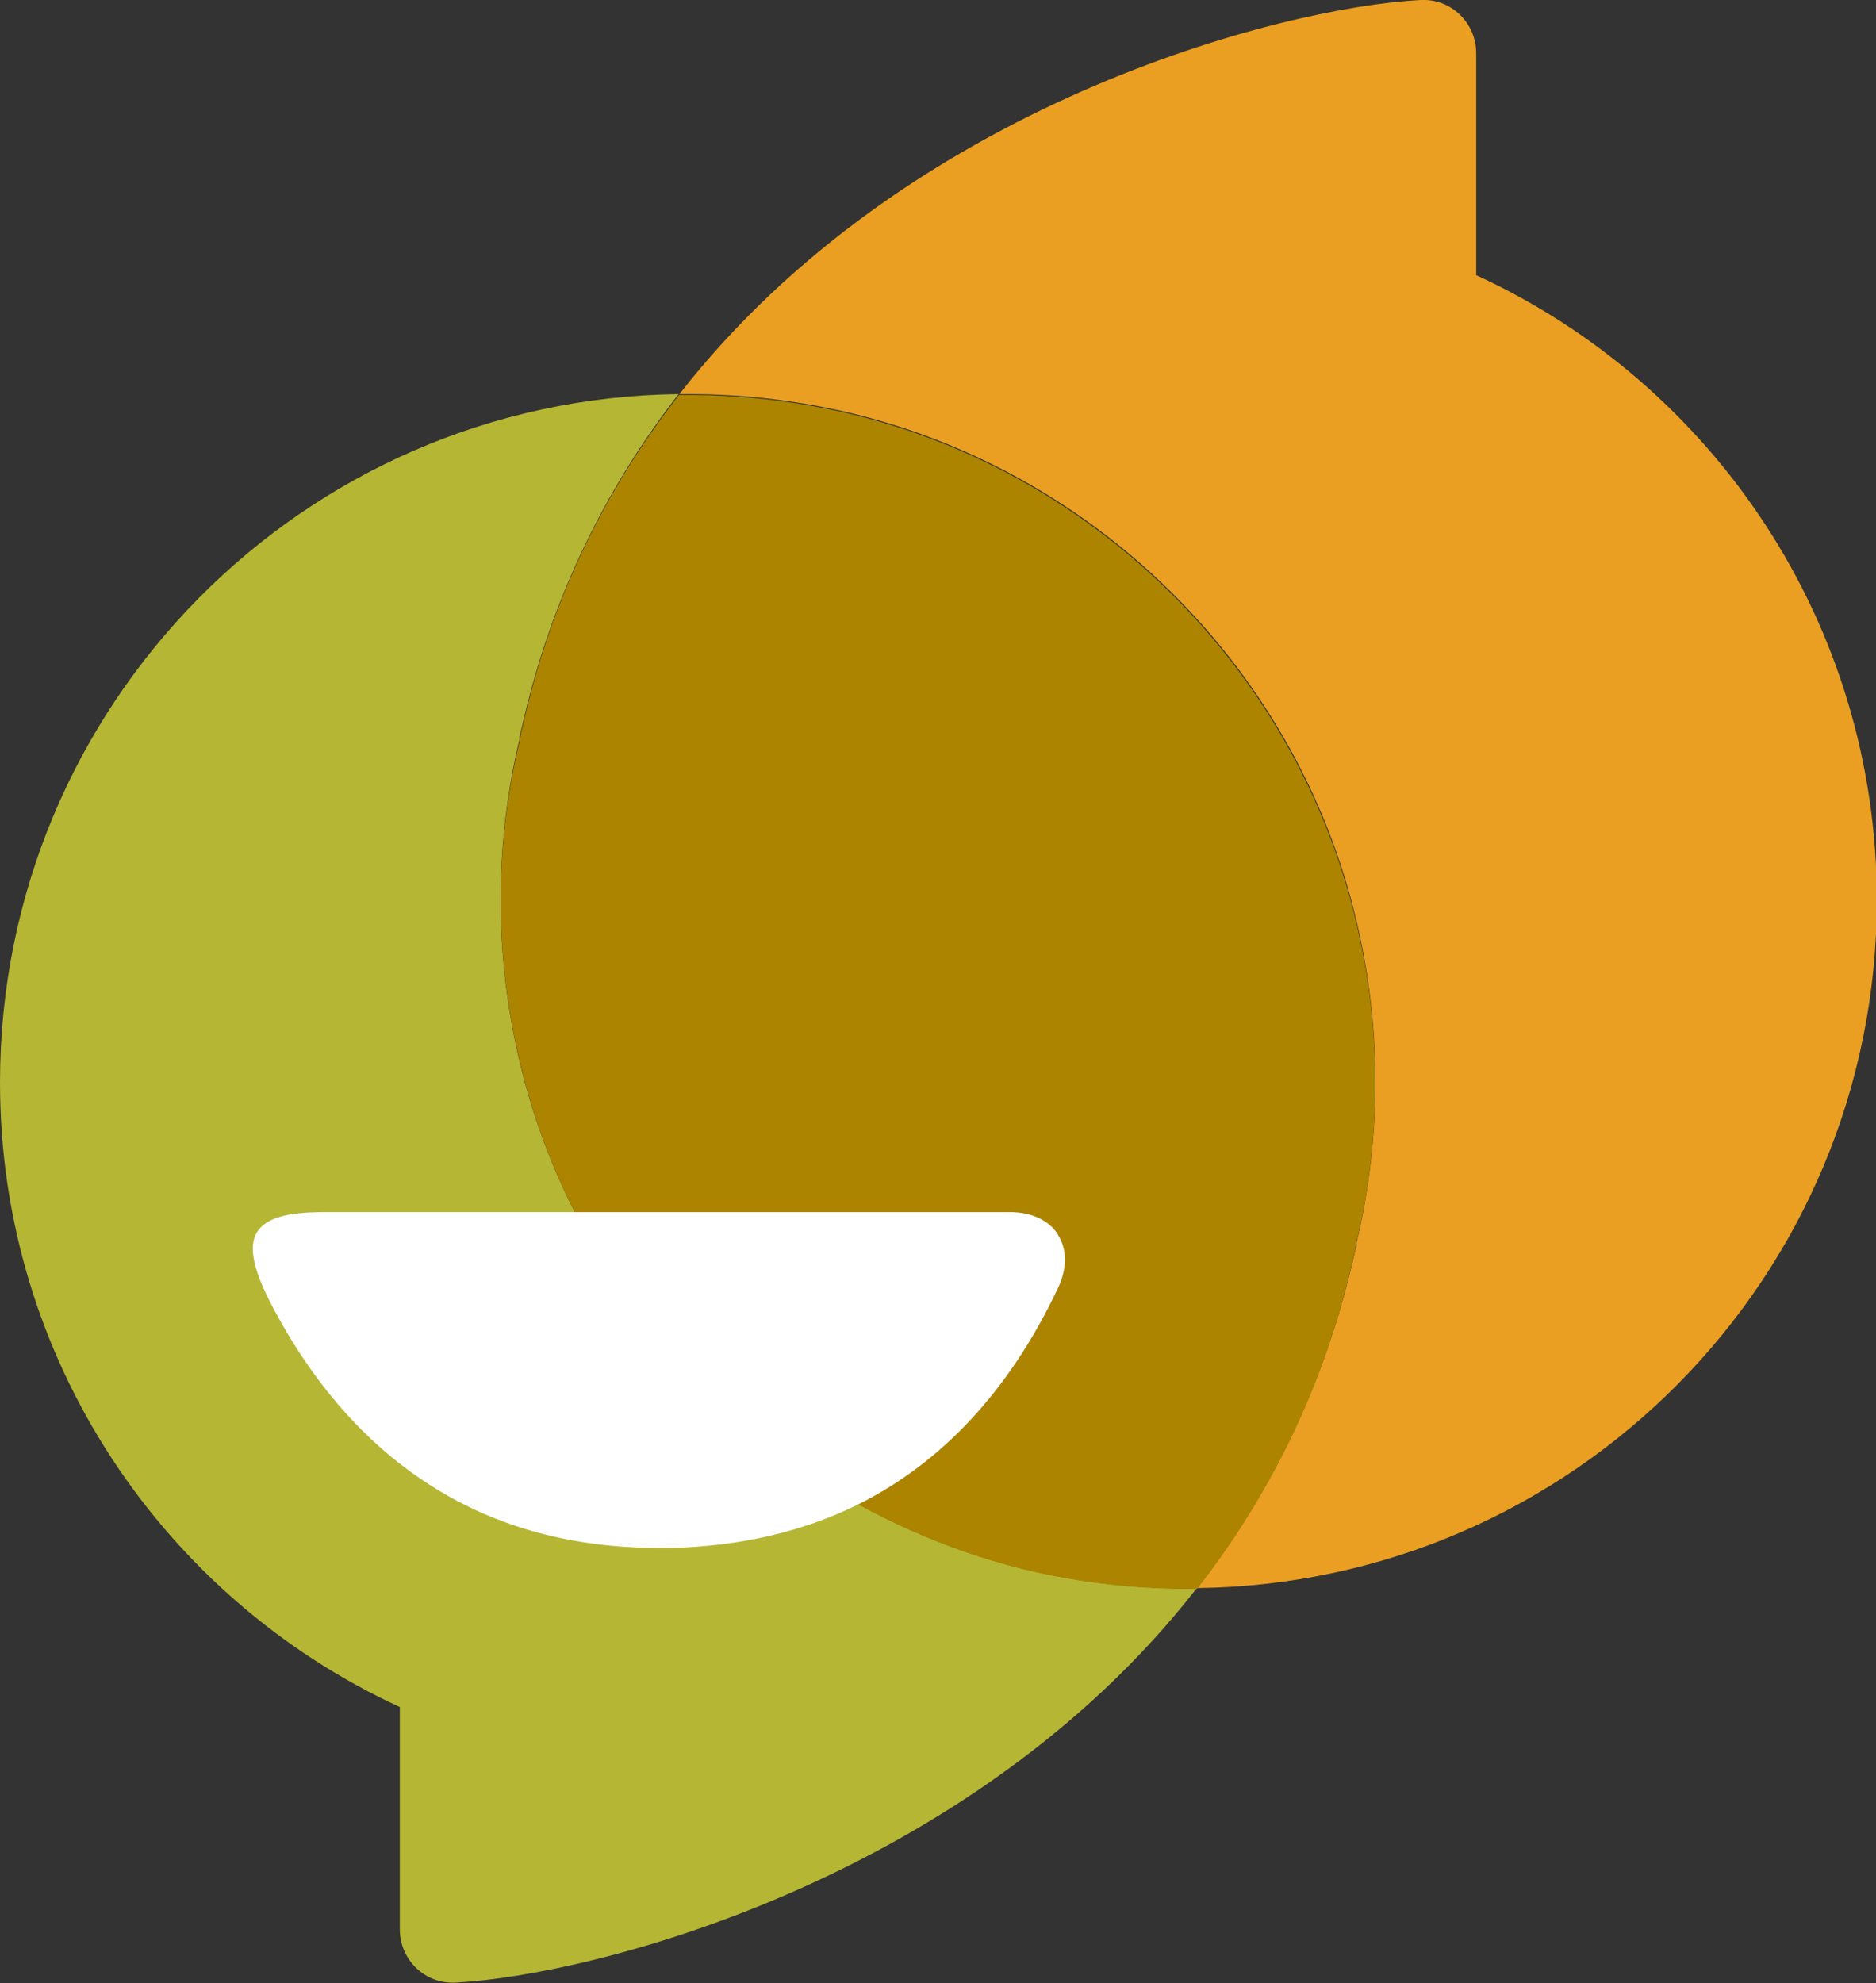
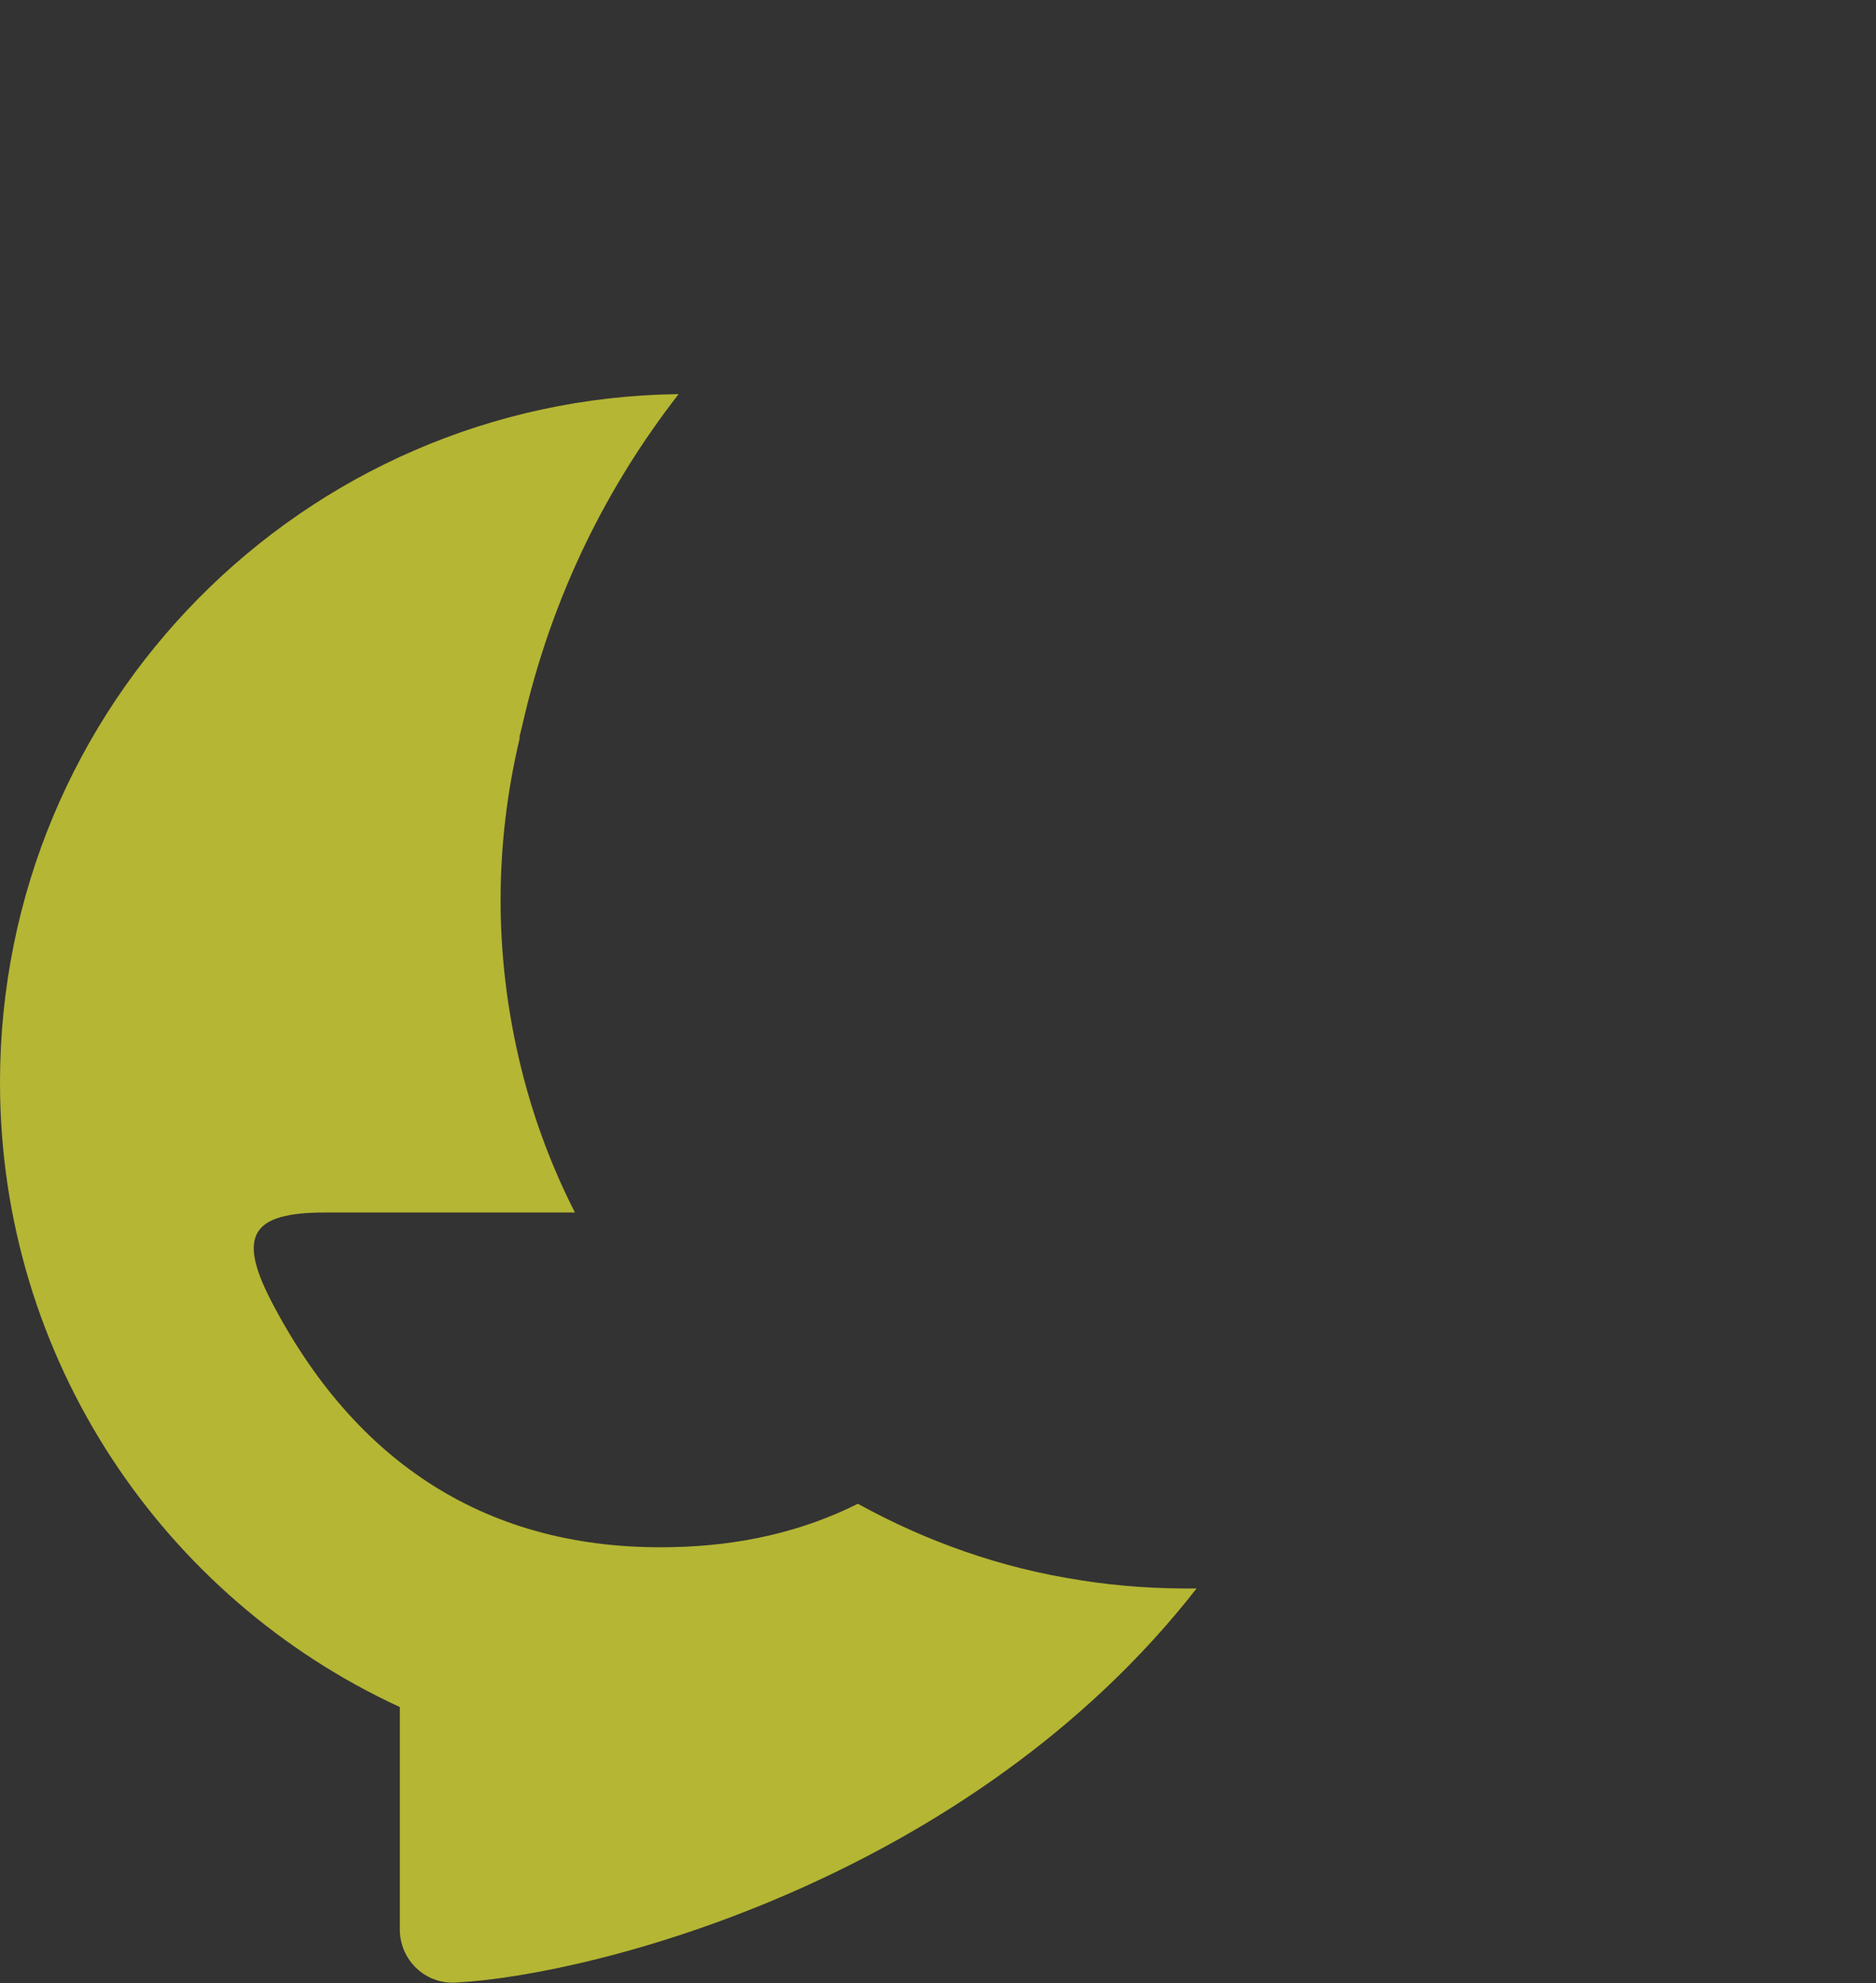
<svg xmlns="http://www.w3.org/2000/svg" version="1.1" width="45.42" height="48">
  <rect width="100%" height="100%" fill="#333333" stroke="none" />
  <svg id="SvgjsSvg1026" viewBox="0 0 45.42 48">
-     <path d="M35.74,6.67V1.29c0-.74-.61-1.33-1.35-1.29-3.41.18-12.48,2.54-17.94,9.54.93-.01,1.87.05,2.82.2,6.54.99,11.95,5.96,13.53,12.38.69,2.79.63,5.49.04,7.98,0,.01,0,.03,0,.04,0,.04-.01.07-.02.1-.01.05-.03.11-.04.16-.72,3.19-2.08,5.84-3.79,8.04,9.1-.11,16.45-7.52,16.45-16.65,0-6.71-3.97-12.49-9.68-15.12Z" style="fill:#ea9f22;" />
    <path d="M26.16,38.25c-1.92-.29-3.74-.94-5.39-1.85-1.32.66-2.82,1.02-4.52,1.05-4.44.09-7.66-2.05-9.69-5.97-.82-1.59-.45-2.13,1.3-2.13h6.06c-.56-1.1-1-2.27-1.3-3.49-.69-2.79-.63-5.49-.04-7.98,0-.01,0-.03,0-.04,0-.04.01-.07.02-.1.01-.05.03-.11.04-.16.72-3.19,2.08-5.84,3.79-8.04C7.34,9.65,0,17.06,0,26.2c0,6.71,3.97,12.49,9.68,15.12v5.38c0,.74.61,1.33,1.35,1.29,3.41-.18,12.48-2.54,17.94-9.54-.93.01-1.87-.05-2.82-.2h0Z" style="fill:#b5b634;" />
-     <path d="M24.46,29.36c1.09,0,1.61.83,1.15,1.82-1.15,2.42-2.75,4.19-4.84,5.23,1.66.91,3.48,1.56,5.39,1.85.96.15,1.9.21,2.82.2,1.72-2.2,3.08-4.85,3.79-8.04.01-.05.03-.11.04-.16,0-.04.01-.07.02-.1,0-.01,0-.03,0-.04.6-2.48.66-5.18-.04-7.98-1.59-6.42-6.99-11.39-13.53-12.38-.96-.15-1.9-.21-2.82-.2-1.72,2.2-3.08,4.85-3.79,8.04-.01.05-.03.11-.04.16,0,.04-.01.07-.02.1,0,.01,0,.03,0,.04-.6,2.48-.66,5.18.04,7.98.3,1.22.74,2.39,1.3,3.49h10.54,0Z" style="fill:#ac8400;" />
-     <path d="M25.62,29.89c-.22-.35-.64-.55-1.17-.55h-11.54c-1.66,0-3.37,0-5.06,0-.93,0-1.42.15-1.63.49-.2.33-.1.86.31,1.67,1.02,1.98,2.35,3.49,3.95,4.49,1.57.99,3.41,1.48,5.49,1.48h.27c1.67-.04,3.19-.39,4.53-1.05,2.05-1.02,3.68-2.78,4.84-5.23.23-.48.23-.94.01-1.29h0Z" style="fill:#fff;" />
  </svg>
  <style>@media (prefers-color-scheme: light) { :root { filter: none; } }
@media (prefers-color-scheme: dark) { :root { filter: none; } }
</style>
</svg>